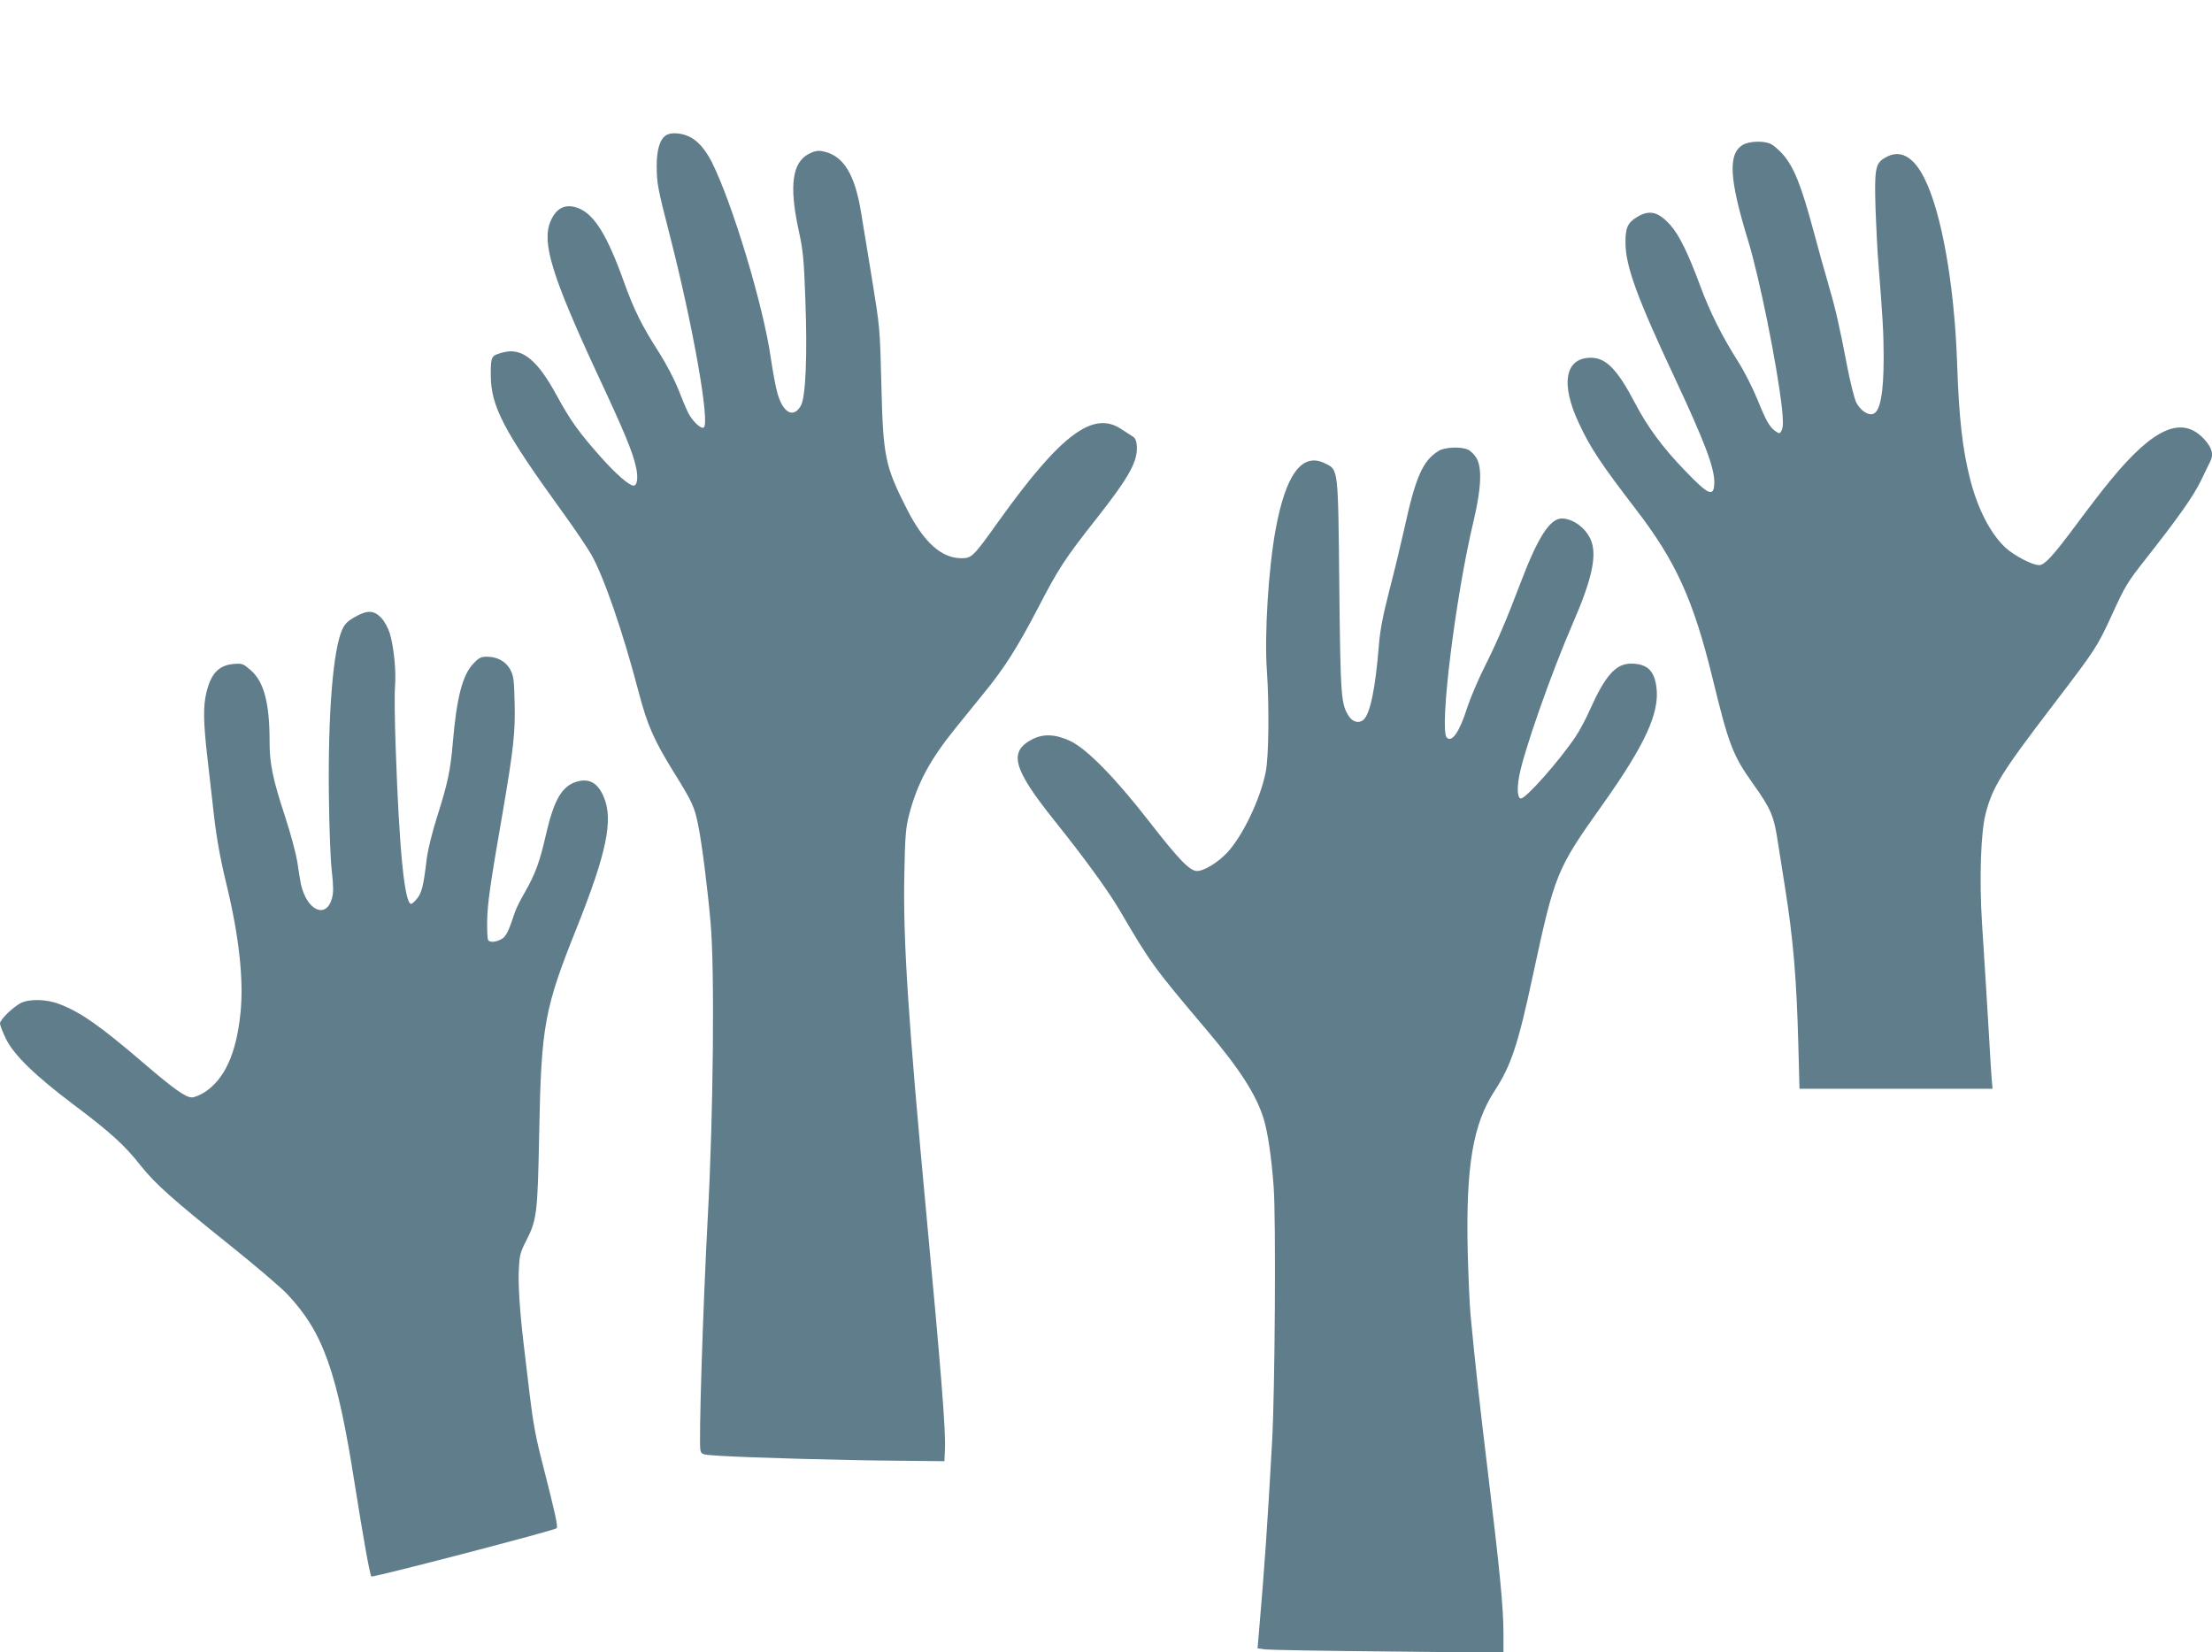
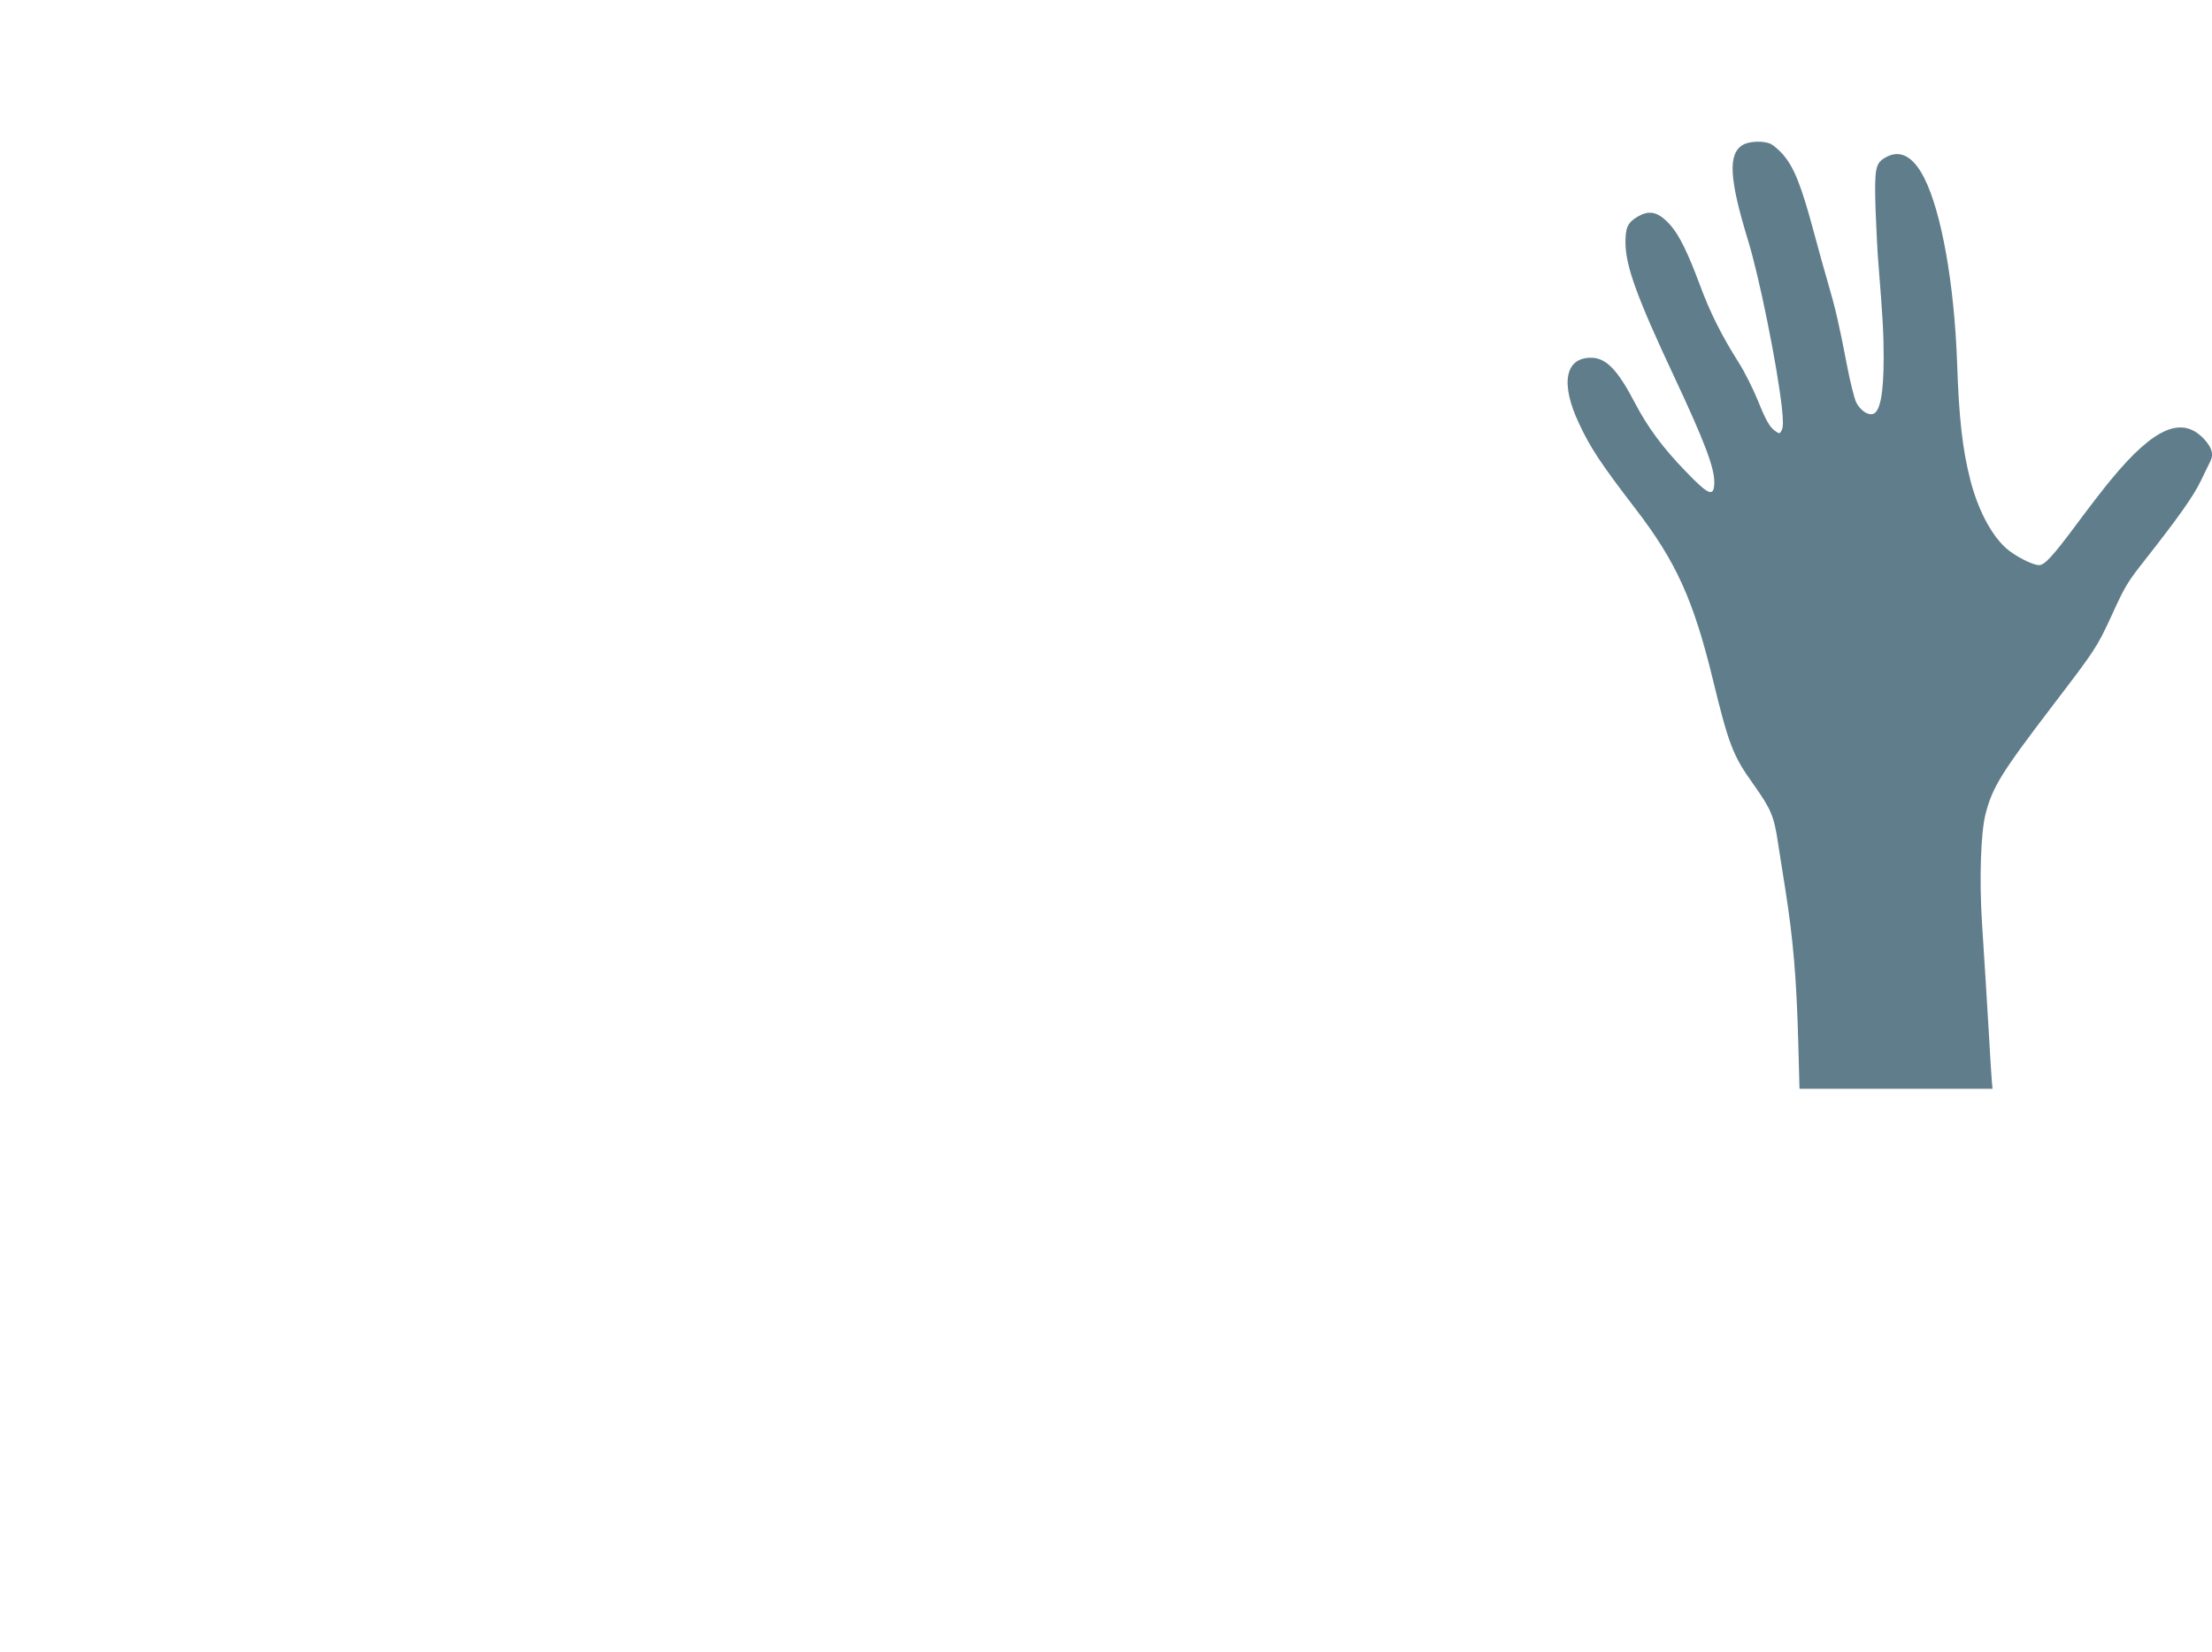
<svg xmlns="http://www.w3.org/2000/svg" version="1.0" width="1280pt" height="956pt" viewBox="0 0 1280 956" preserveAspectRatio="xMidYMid meet">
  <g transform="translate(0,956) scale(0.1,-0.1)" fill="#607d8b" stroke="none">
-     <path d="M3857 8779 c-38 -22 -57 -83 -57 -181 1 -101 4 -120 78 -408 132 -515 232 -1081 194 -1104 -16 -10 -66 38 -90 86 -12 24 -38 86 -58 138 -21 53 -68 143 -107 205 -102 158 -148 251 -207 415 -96 268 -170 388 -262 425 -74 29 -129 4 -163 -77 -51 -123 10 -318 272 -883 156 -333 205 -453 223 -536 14 -62 8 -109 -14 -109 -25 0 -105 70 -190 166 -122 137 -176 211 -253 353 -113 209 -202 281 -311 252 -70 -18 -72 -22 -72 -128 0 -184 71 -321 420 -803 66 -91 138 -198 161 -238 72 -126 183 -446 274 -794 51 -195 89 -280 202 -463 110 -177 122 -204 143 -309 22 -107 54 -363 72 -566 24 -264 16 -1111 -16 -1695 -29 -543 -53 -1315 -43 -1356 7 -26 9 -26 114 -33 187 -11 717 -26 1013 -28 l285 -3 3 70 c5 107 -21 438 -108 1365 -105 1124 -135 1584 -127 1960 4 217 8 268 26 339 47 185 121 323 268 505 48 59 123 152 166 205 119 145 195 266 310 486 121 234 157 290 341 523 192 244 242 335 234 426 -2 26 -10 43 -23 50 -10 6 -41 26 -68 44 -162 107 -348 -32 -704 -528 -152 -213 -159 -220 -220 -220 -115 0 -216 91 -313 280 -129 254 -140 304 -150 730 -8 321 -9 328 -54 605 -25 154 -53 324 -62 378 -37 232 -104 339 -225 362 -27 5 -47 1 -78 -15 -96 -49 -115 -183 -61 -435 27 -123 32 -171 40 -402 13 -327 2 -574 -26 -621 -42 -73 -101 -43 -134 68 -11 36 -28 130 -40 210 -42 298 -222 895 -341 1132 -38 75 -84 127 -134 149 -44 20 -101 24 -128 8z" />
    <path d="M10084 8721 c-86 -52 -77 -198 31 -551 65 -211 167 -714 196 -968 8 -78 8 -110 0 -129 -11 -23 -13 -24 -33 -11 -37 25 -56 57 -107 183 -27 66 -76 164 -111 219 -98 155 -165 289 -223 446 -69 186 -120 289 -169 345 -70 79 -121 93 -192 51 -58 -34 -71 -64 -70 -155 2 -134 69 -317 282 -771 176 -376 232 -524 232 -610 -1 -90 -31 -78 -168 65 -130 134 -220 256 -292 395 -100 191 -166 259 -252 260 -152 1 -180 -149 -71 -380 65 -141 131 -239 330 -498 231 -301 332 -523 443 -977 93 -383 118 -447 232 -607 107 -151 123 -187 147 -348 12 -74 30 -191 41 -260 47 -296 66 -524 76 -897 l7 -263 558 0 559 0 -5 58 c-3 31 -9 140 -15 242 -6 102 -15 250 -20 330 -5 80 -14 228 -21 330 -16 253 -7 519 20 627 40 158 90 239 391 633 246 322 254 334 339 518 78 171 91 193 197 327 191 243 276 363 320 454 26 53 50 104 55 113 19 38 9 75 -31 121 -129 146 -293 77 -544 -228 -46 -55 -134 -170 -197 -255 -139 -187 -187 -240 -220 -240 -38 0 -144 55 -193 100 -86 79 -162 225 -205 395 -45 176 -65 351 -76 675 -16 455 -90 872 -190 1070 -64 126 -140 167 -224 119 -59 -33 -65 -62 -58 -299 4 -107 11 -251 17 -320 25 -310 30 -402 30 -539 0 -206 -20 -313 -61 -326 -30 -10 -75 21 -98 67 -11 24 -34 115 -51 203 -48 250 -69 340 -110 480 -21 72 -59 208 -84 302 -73 272 -116 380 -183 454 -20 22 -49 47 -64 55 -41 21 -127 18 -165 -5z" />
-     <path d="M8325 6951 c-92 -56 -133 -149 -199 -451 -19 -85 -57 -245 -86 -355 -38 -148 -54 -231 -61 -320 -20 -247 -50 -395 -89 -430 -25 -22 -62 -14 -84 20 -46 70 -49 106 -56 750 -7 697 -5 675 -83 714 -132 65 -227 -62 -286 -386 -41 -225 -65 -607 -50 -813 14 -205 11 -503 -7 -588 -32 -159 -133 -369 -223 -466 -54 -57 -134 -106 -174 -106 -42 0 -106 66 -279 289 -194 249 -355 414 -452 462 -86 41 -158 45 -223 11 -138 -72 -112 -169 126 -467 178 -222 316 -412 383 -527 176 -301 195 -327 504 -692 192 -227 287 -377 328 -515 23 -79 43 -213 56 -386 14 -173 8 -1183 -9 -1480 -28 -498 -43 -718 -77 -1111 l-7 -82 44 -6 c24 -3 344 -9 712 -12 l667 -7 0 109 c0 152 -22 374 -90 934 -50 415 -71 602 -100 905 -6 61 -13 229 -17 375 -11 492 30 736 157 930 94 144 135 267 220 665 128 594 136 613 404 990 245 345 331 531 311 679 -12 97 -55 136 -148 136 -86 0 -148 -69 -234 -261 -25 -57 -64 -130 -86 -162 -95 -141 -286 -357 -316 -357 -19 0 -24 52 -11 124 24 139 186 600 310 886 108 248 140 385 110 474 -24 73 -103 135 -172 136 -69 0 -139 -109 -237 -367 -83 -219 -140 -352 -211 -493 -37 -74 -82 -180 -100 -235 -44 -140 -88 -203 -118 -173 -45 45 51 821 155 1253 45 190 50 310 16 366 -12 19 -34 41 -48 47 -41 19 -135 15 -170 -7z" />
-     <path d="M2052 5989 c-41 -23 -58 -41 -72 -73 -53 -118 -82 -485 -77 -948 2 -186 9 -384 17 -448 10 -90 10 -124 1 -158 -34 -122 -146 -71 -180 83 -5 28 -15 86 -21 130 -7 44 -38 162 -71 262 -71 217 -89 303 -89 432 0 222 -32 345 -108 412 -45 39 -50 41 -100 37 -86 -7 -132 -56 -158 -167 -19 -78 -17 -174 6 -374 11 -95 25 -217 31 -272 18 -172 39 -295 79 -460 73 -300 101 -554 82 -743 -24 -238 -92 -388 -211 -464 -25 -15 -56 -28 -71 -28 -36 0 -106 50 -282 201 -252 216 -362 292 -484 339 -75 29 -174 31 -224 6 -47 -25 -120 -96 -120 -118 0 -10 15 -49 33 -86 45 -95 171 -217 397 -387 208 -156 293 -233 386 -352 82 -103 184 -194 514 -458 146 -117 295 -244 332 -283 209 -222 289 -448 392 -1107 48 -302 86 -518 95 -527 7 -8 1059 266 1072 279 9 9 -8 85 -79 364 -40 152 -57 243 -77 410 -14 117 -30 250 -35 294 -22 185 -32 339 -28 426 4 84 8 102 42 168 63 123 67 158 76 621 12 628 29 722 220 1198 170 427 210 618 154 750 -33 79 -81 108 -149 91 -91 -23 -138 -101 -186 -309 -36 -159 -62 -229 -123 -335 -25 -43 -51 -95 -57 -115 -36 -110 -51 -141 -79 -155 -34 -18 -66 -19 -76 -4 -3 6 -6 54 -5 107 1 99 17 212 90 632 63 368 73 461 69 633 -3 132 -6 157 -25 192 -25 47 -75 75 -135 75 -35 0 -47 -6 -79 -40 -63 -66 -97 -198 -119 -461 -14 -160 -30 -234 -90 -423 -30 -95 -54 -192 -61 -248 -18 -153 -29 -196 -56 -228 -13 -17 -29 -30 -34 -30 -38 0 -69 315 -89 894 -6 158 -8 323 -4 365 7 87 -7 231 -31 308 -9 29 -30 68 -49 88 -43 45 -81 46 -154 4z" />
  </g>
</svg>